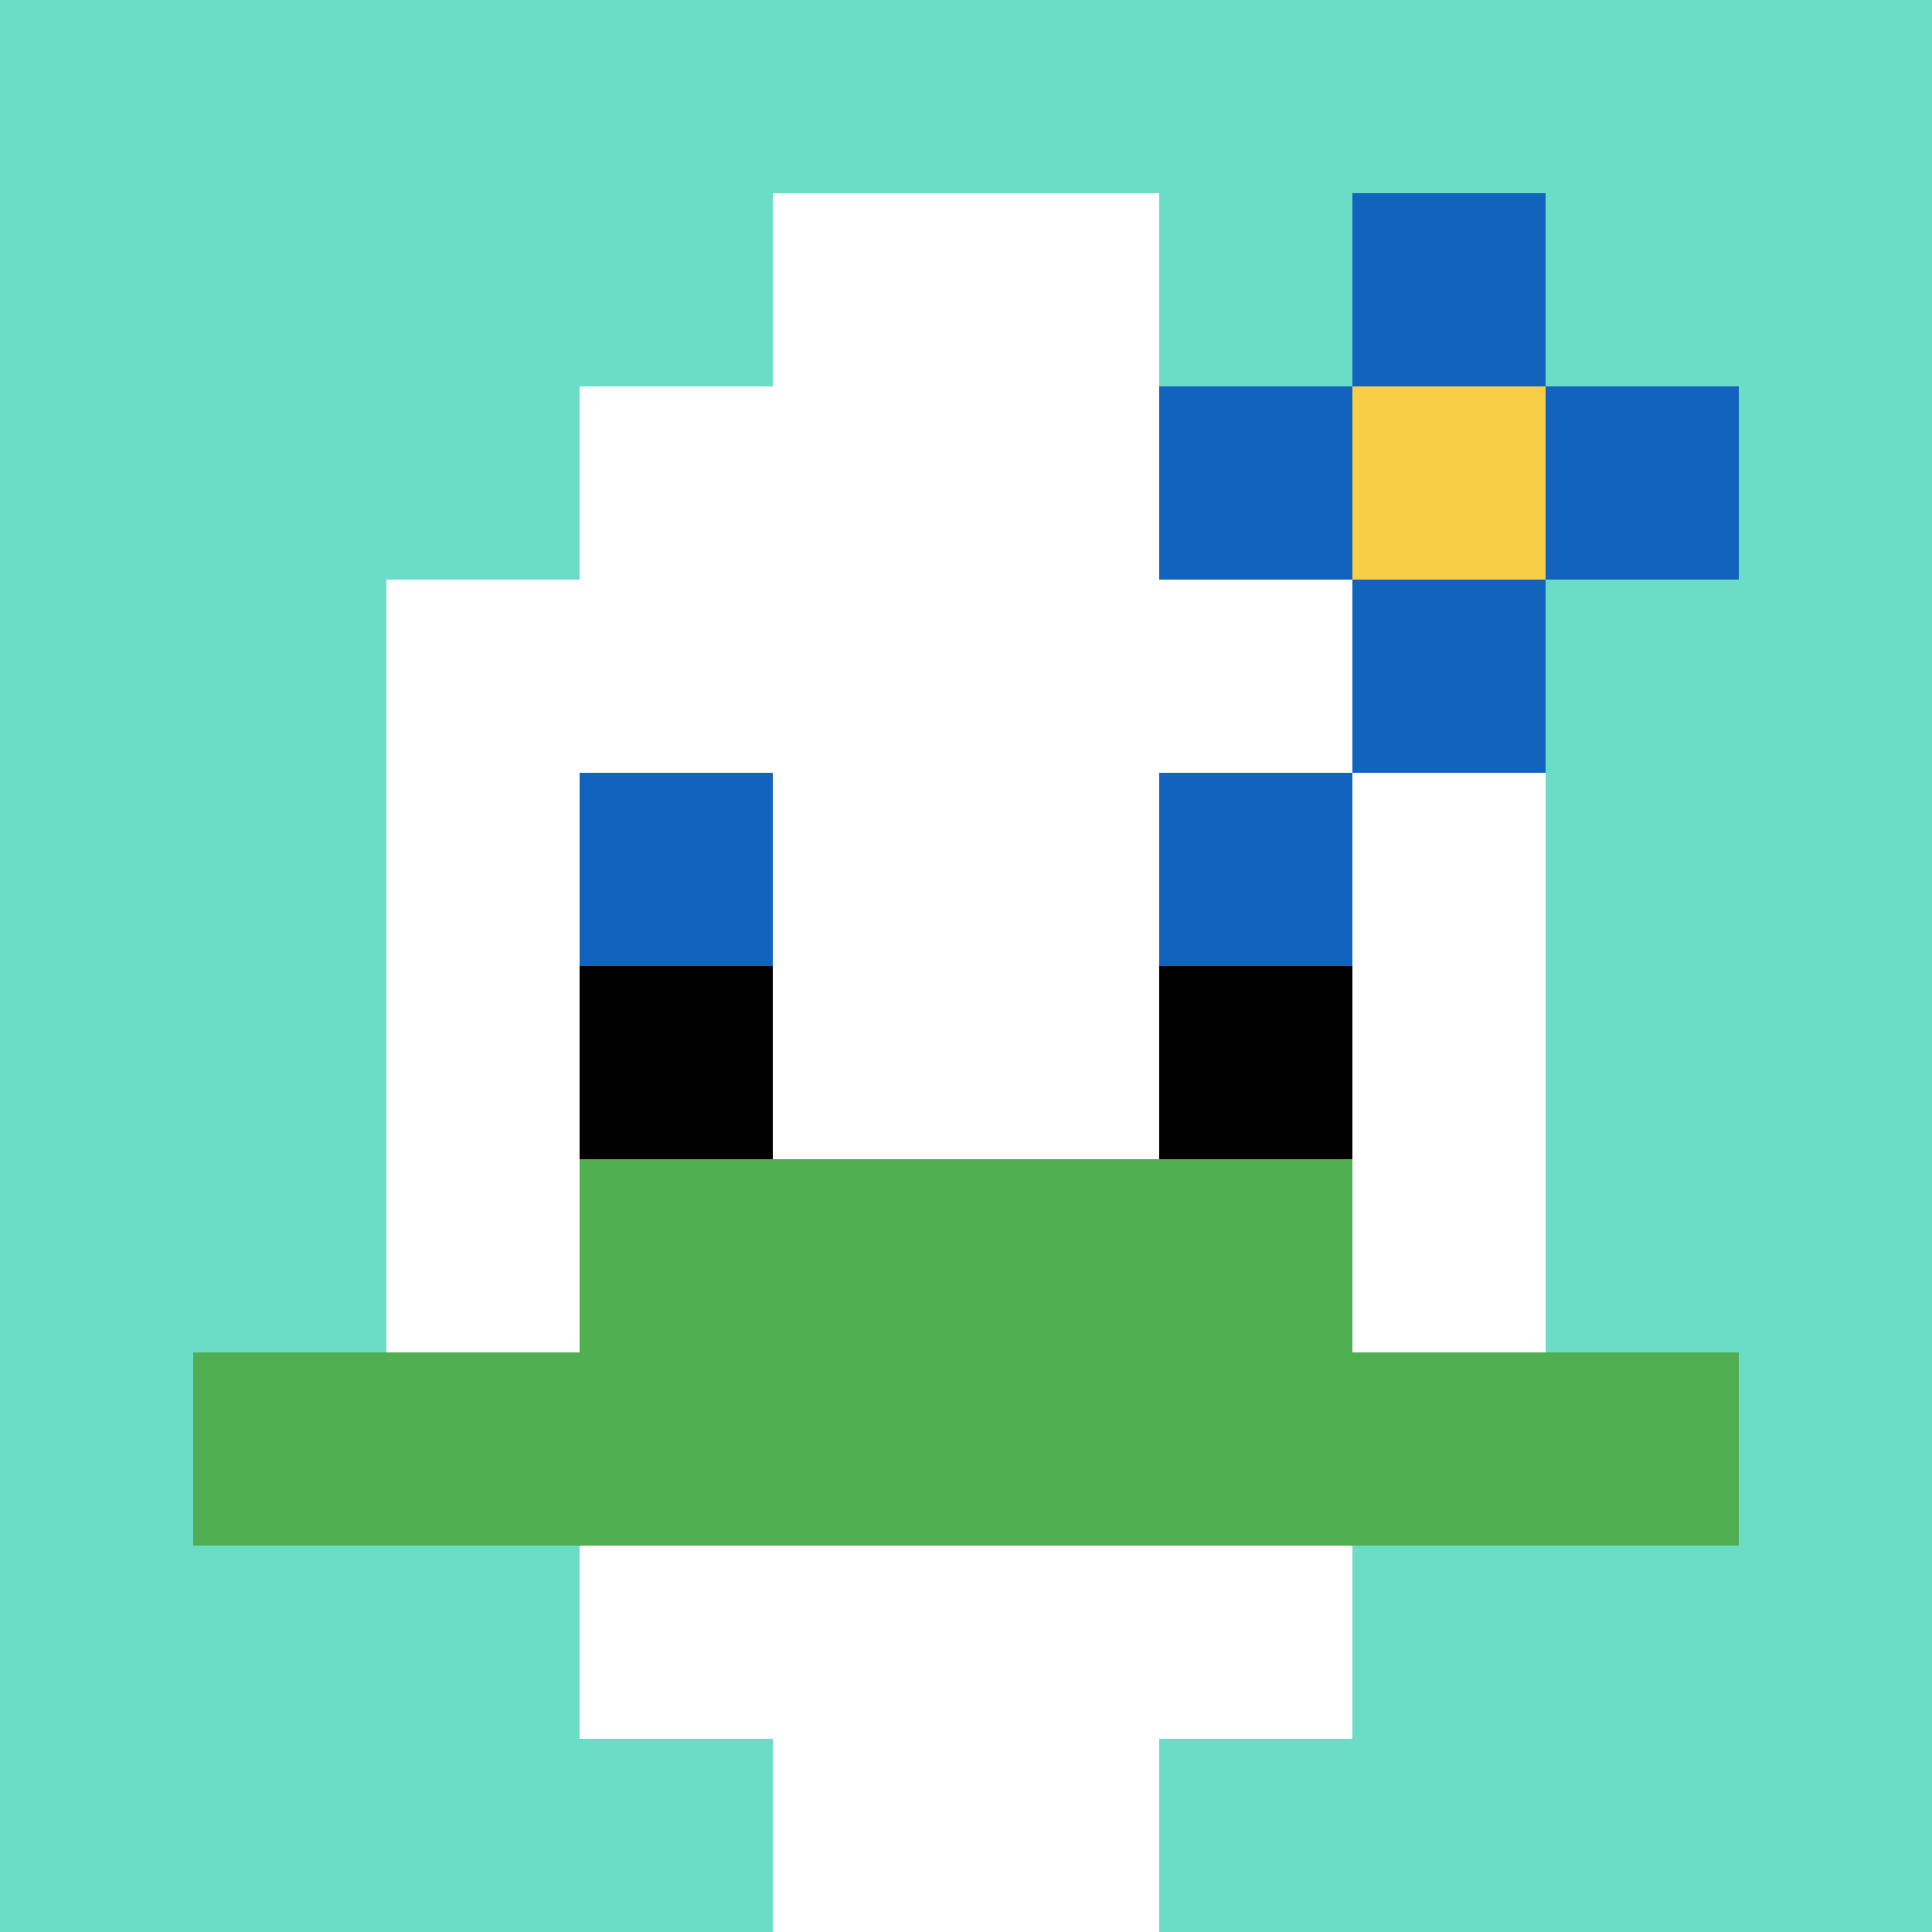
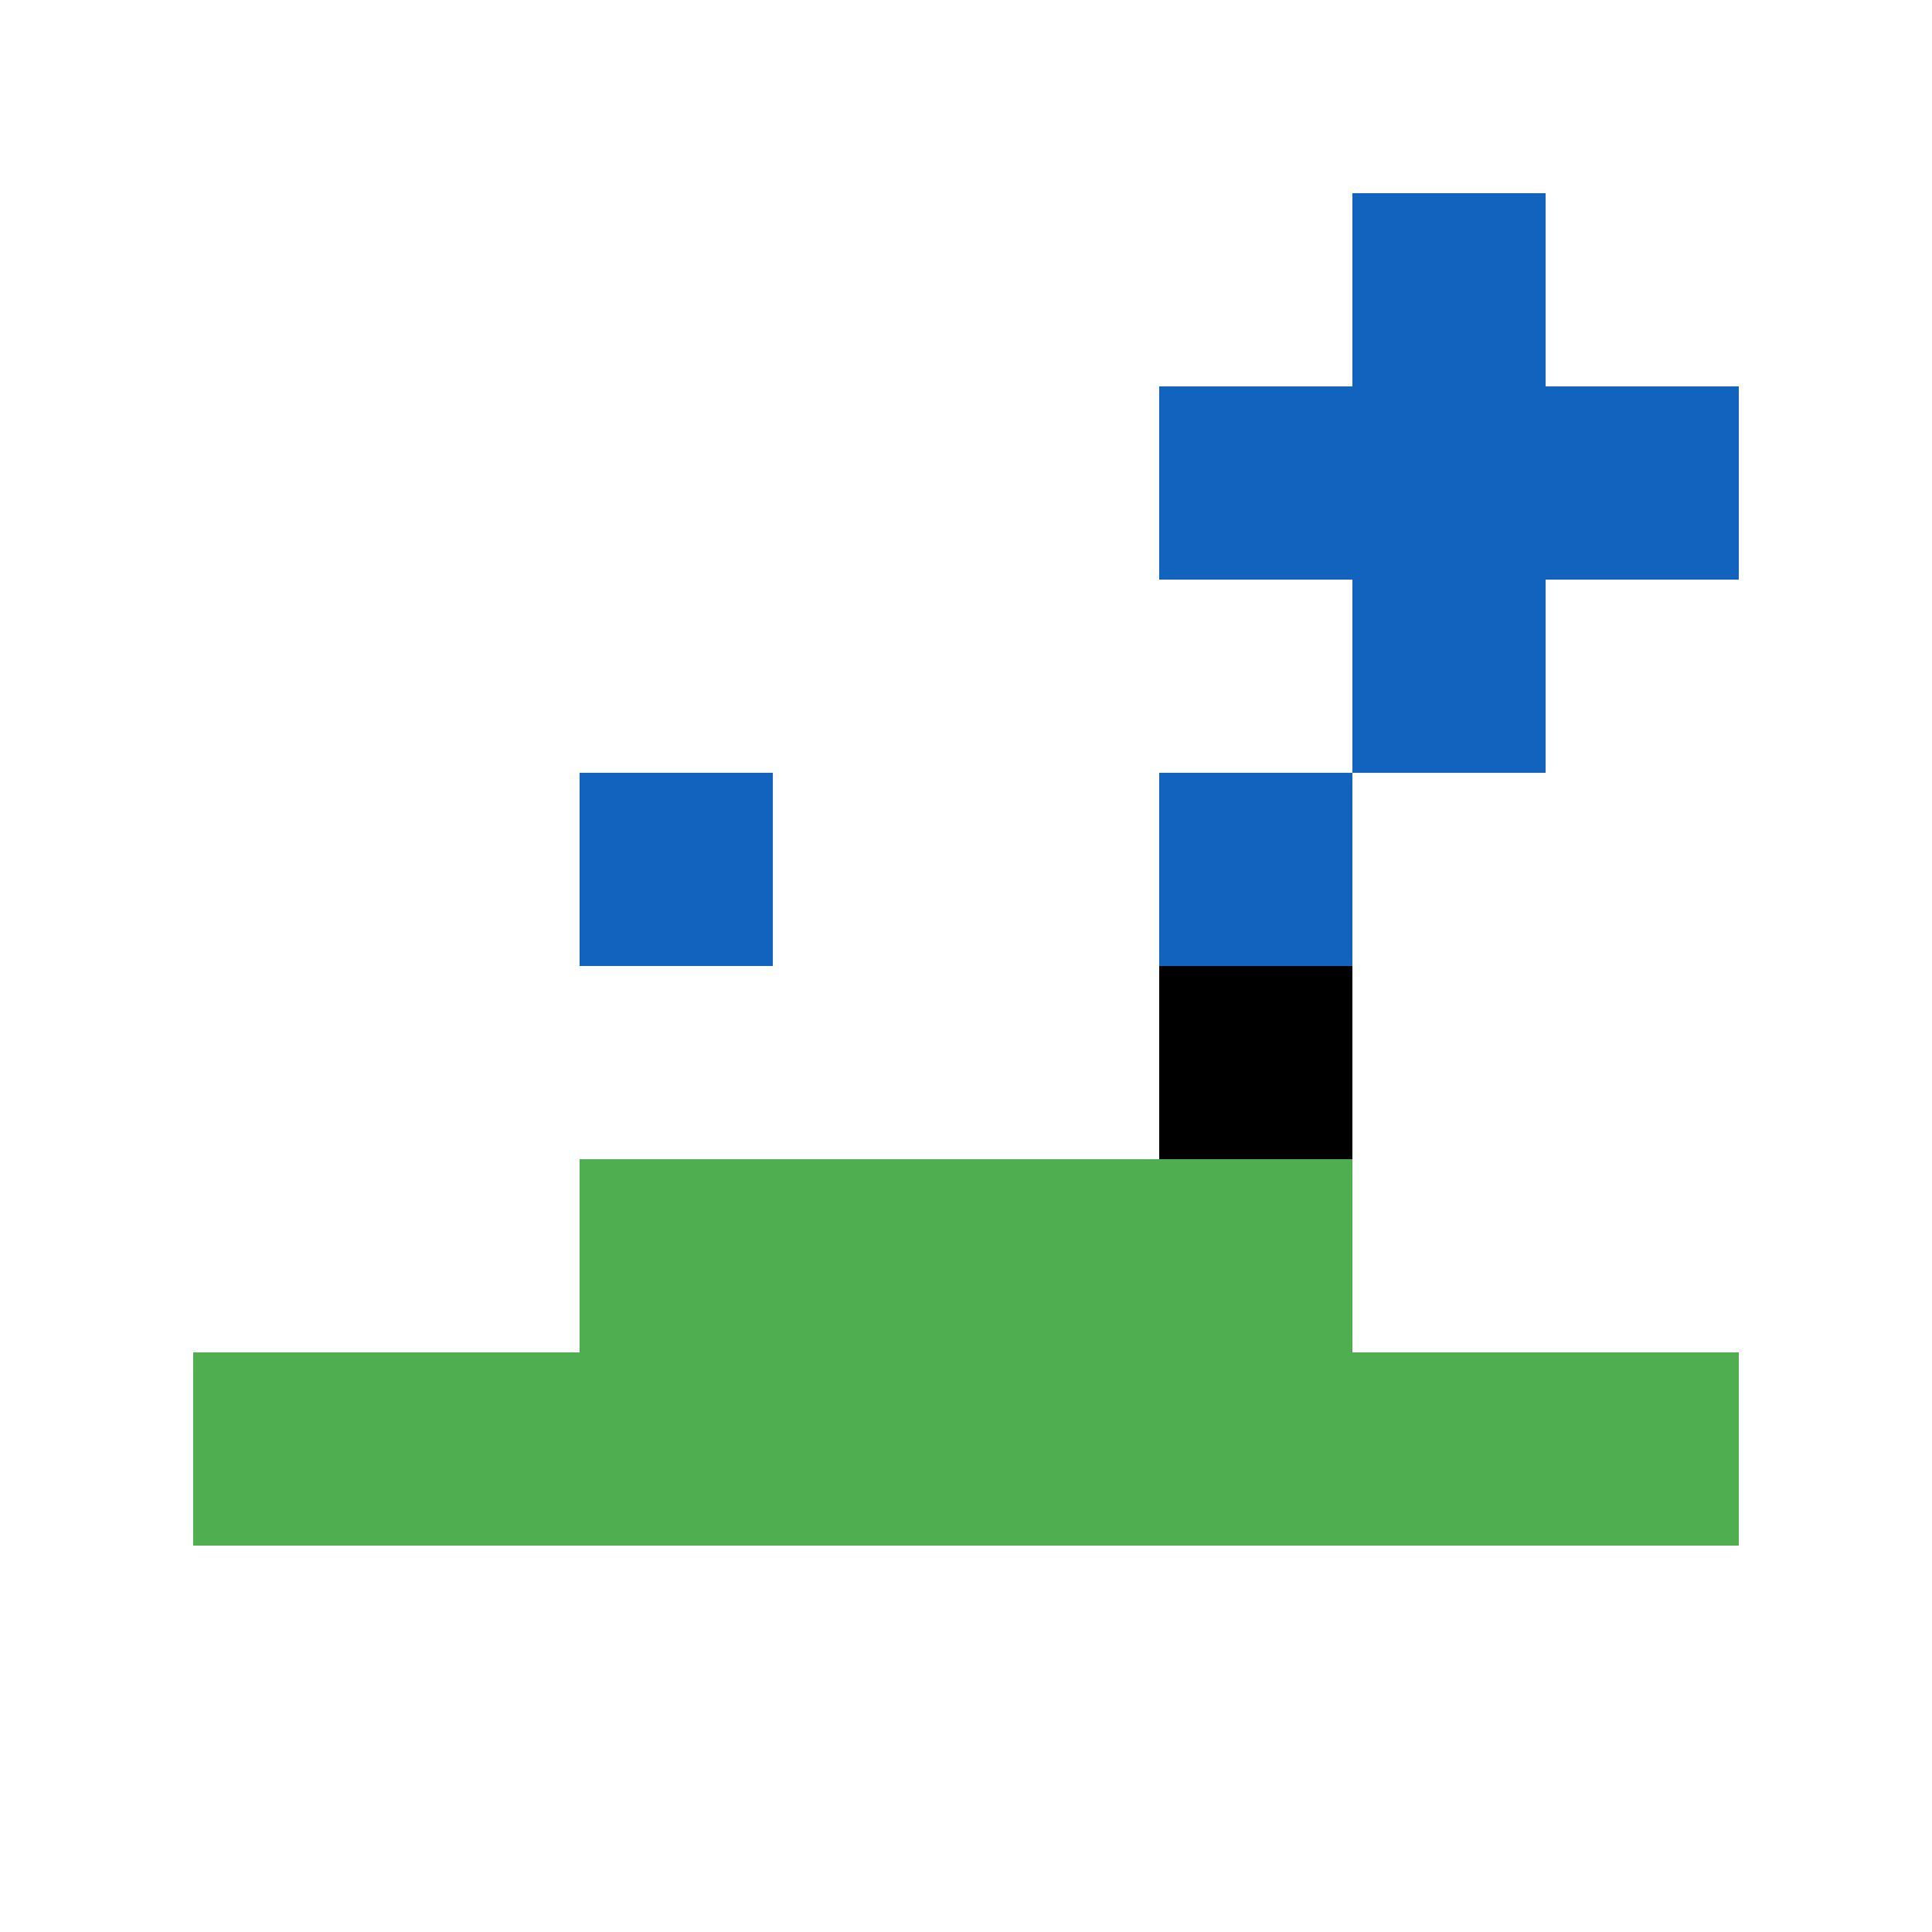
<svg xmlns="http://www.w3.org/2000/svg" version="1.1" width="864" height="864">
  <title>'goose-pfp-119055' by Dmitri Cherniak</title>
  <desc>seed=119055
backgroundColor=#ffffff
padding=0
innerPadding=0
timeout=10
dimension=1
border=false
Save=function(){return n.handleSave()}
frame=5349

Rendered at Tue Oct 03 2023 21:02:38 GMT-0700 (Pacific Daylight Time)
Generated in &lt;1ms
</desc>
  <defs />
-   <rect width="100%" height="100%" fill="#ffffff" />
  <g>
    <g id="0-0">
-       <rect x="0" y="0" height="864" width="864" fill="#6BDCC5" />
      <g>
        <rect id="0-0-3-2-4-7" x="259.2" y="172.8" width="345.6" height="604.8" fill="#ffffff" />
        <rect id="0-0-2-3-6-5" x="172.8" y="259.2" width="518.4" height="432" fill="#ffffff" />
        <rect id="0-0-4-8-2-2" x="345.6" y="691.2" width="172.8" height="172.8" fill="#ffffff" />
        <rect id="0-0-1-7-8-1" x="86.4" y="604.8" width="691.2" height="86.4" fill="#4FAE4F" />
        <rect id="0-0-3-6-4-2" x="259.2" y="518.4" width="345.6" height="172.8" fill="#4FAE4F" />
        <rect id="0-0-3-4-1-1" x="259.2" y="345.6" width="86.4" height="86.4" fill="#1263BD" />
        <rect id="0-0-6-4-1-1" x="518.4" y="345.6" width="86.4" height="86.4" fill="#1263BD" />
-         <rect id="0-0-3-5-1-1" x="259.2" y="432" width="86.4" height="86.4" fill="#000000" />
        <rect id="0-0-6-5-1-1" x="518.4" y="432" width="86.4" height="86.4" fill="#000000" />
        <rect id="0-0-4-1-2-2" x="345.6" y="86.4" width="172.8" height="172.8" fill="#ffffff" />
        <rect id="0-0-6-2-3-1" x="518.4" y="172.8" width="259.2" height="86.4" fill="#1263BD" />
        <rect id="0-0-7-1-1-3" x="604.8" y="86.4" width="86.4" height="259.2" fill="#1263BD" />
-         <rect id="0-0-7-2-1-1" x="604.8" y="172.8" width="86.4" height="86.4" fill="#F7CF46" />
      </g>
-       <rect x="0" y="0" stroke="white" stroke-width="0" height="864" width="864" fill="none" />
    </g>
  </g>
</svg>